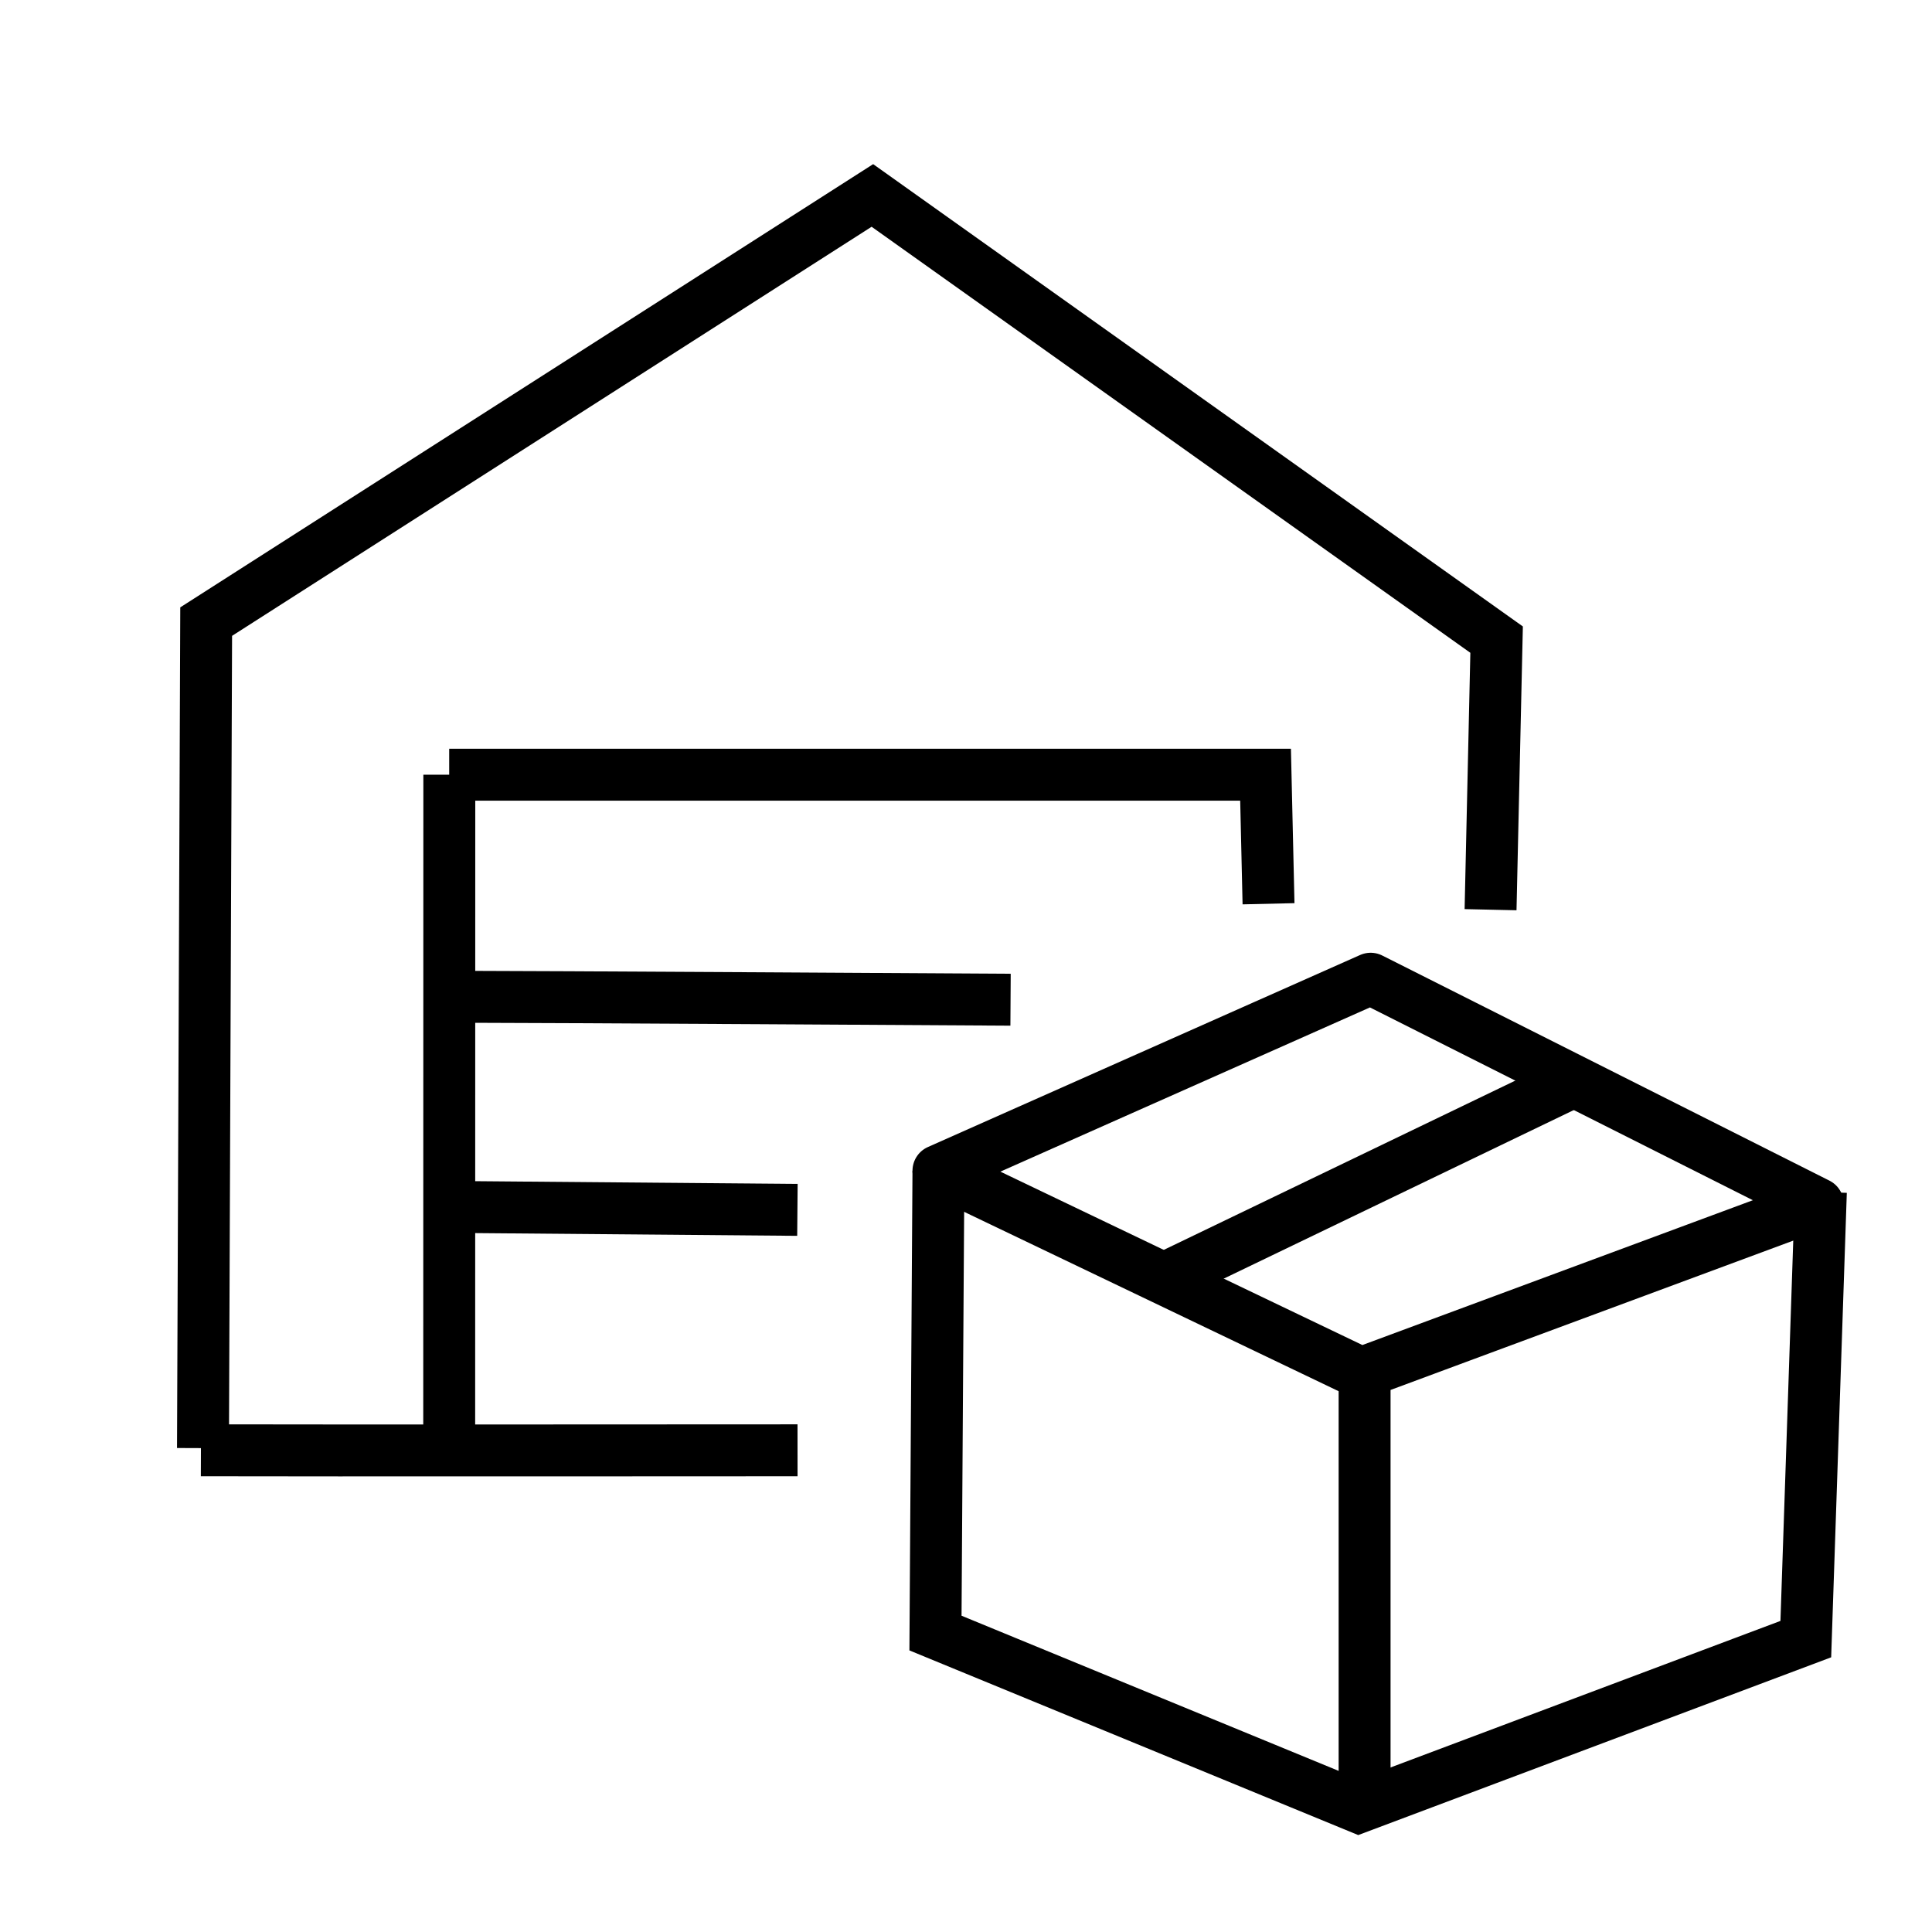
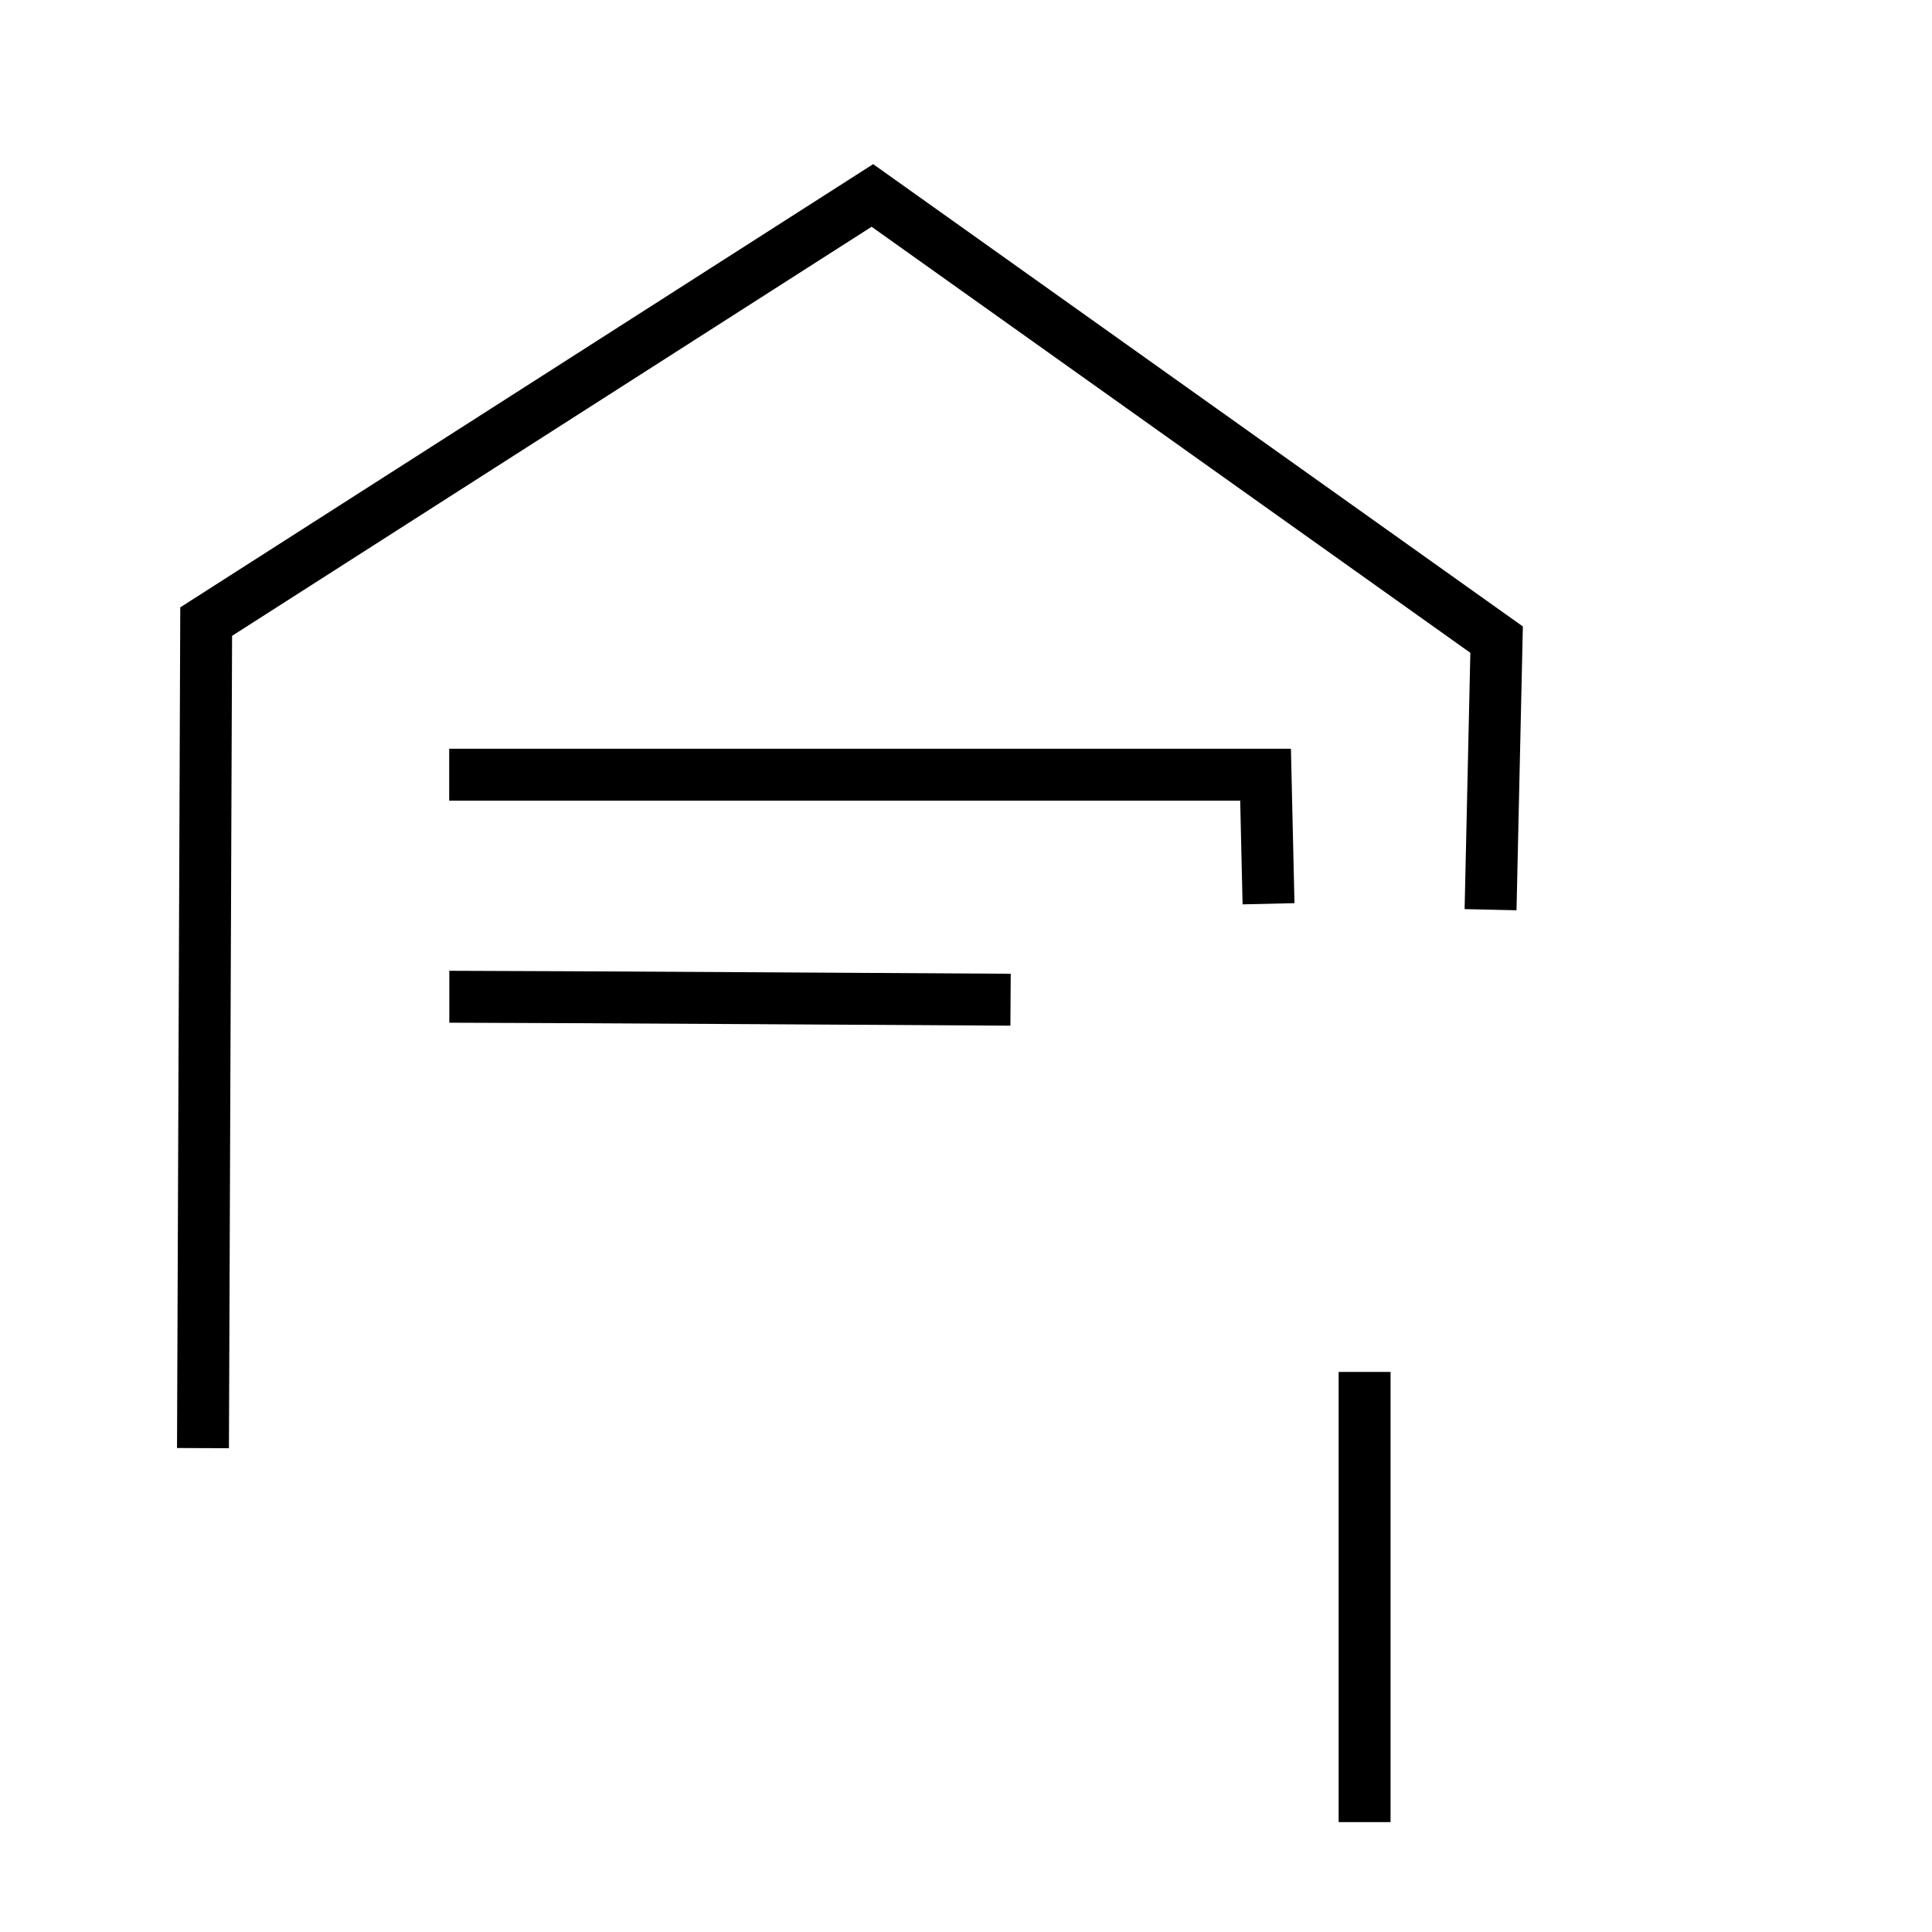
<svg xmlns="http://www.w3.org/2000/svg" xmlns:ns1="http://www.inkscape.org/namespaces/inkscape" xmlns:ns2="http://sodipodi.sourceforge.net/DTD/sodipodi-0.dtd" width="64" height="64" viewBox="0 0 16.933 16.933" version="1.1" id="svg1" ns1:version="1.4.2 (ebf0e940d0, 2025-05-08)" ns2:docname="warehouse 1 72px stroke.svg">
  <ns2:namedview id="namedview1" pagecolor="#ffffff" bordercolor="#000000" borderopacity="0.25" ns1:showpageshadow="2" ns1:pageopacity="0.0" ns1:pagecheckerboard="0" ns1:deskcolor="#d1d1d1" ns1:document-units="px" ns1:zoom="5.0293466" ns1:cx="39.667181" ns1:cy="37.480018" ns1:window-width="1366" ns1:window-height="704" ns1:window-x="0" ns1:window-y="0" ns1:window-maximized="1" ns1:current-layer="layer1" />
  <defs id="defs1" />
  <g ns1:label="Layer 1" ns1:groupmode="layer" id="layer1">
    <g id="g13" transform="translate(-82.734,-139.013)" style="stroke-width:0.455;stroke-dasharray:none">
      <path style="opacity:1;fill:none;stroke:#000000;stroke-width:0.455;stroke-dasharray:none" d="m 84.513,151.705 0.028,-7.244 5.839,-3.735 5.471,3.893 -0.053,2.367" id="path1" ns2:nodetypes="ccccc" />
      <path style="opacity:1;fill:none;stroke:#000000;stroke-width:0.455;stroke-dasharray:none" d="m 93.852,146.934 -0.026,-1.131 h -7.155" id="path2" />
      <path style="opacity:1;fill:none;stroke:#000000;stroke-width:0.455;stroke-dasharray:none" d="m 86.672,147.749 c 0.684,0 4.919,0.026 4.919,0.026" id="path3" />
-       <path style="opacity:1;fill:none;stroke:#000000;stroke-width:0.455;stroke-dasharray:none" d="m 86.672,149.591 3.051,0.026" id="path4" />
-       <path style="opacity:1;fill:none;stroke:#000000;stroke-width:0.455;stroke-dasharray:none" d="m 84.495,151.724 c 0.915,0.003 5.229,1.2e-4 5.229,1.2e-4" id="path5" ns2:nodetypes="cc" />
-       <path style="opacity:1;fill:none;stroke:#000000;stroke-width:0.455;stroke-dasharray:none" d="m 86.672,145.803 c 0,1.946 -0.001,5.92 -0.001,5.92" id="path6" ns2:nodetypes="cc" />
-       <path style="opacity:1;fill:none;stroke:#000000;stroke-width:0.455;stroke-dasharray:none" d="m 90.959,149.275 -0.026,4.051 3.709,1.526 3.919,-1.473 0.132,-3.919" id="path7" ns2:nodetypes="ccccc" />
-       <path style="opacity:1;fill:none;stroke:#000000;stroke-width:0.455;stroke-dasharray:none;stroke-linejoin:round" d="m 94.694,154.983 v -3.946 l 3.972,-1.473 -3.919,-1.973 -3.788,1.683 3.735,1.789" id="path8" ns2:nodetypes="cccccc" />
-       <path style="opacity:1;fill:none;stroke:#000000;stroke-width:0.455;stroke-dasharray:none" d="m 96.535,148.486 -3.551,1.71" id="path9" />
+       <path style="opacity:1;fill:none;stroke:#000000;stroke-width:0.455;stroke-dasharray:none;stroke-linejoin:round" d="m 94.694,154.983 v -3.946 " id="path8" ns2:nodetypes="cccccc" />
    </g>
  </g>
</svg>